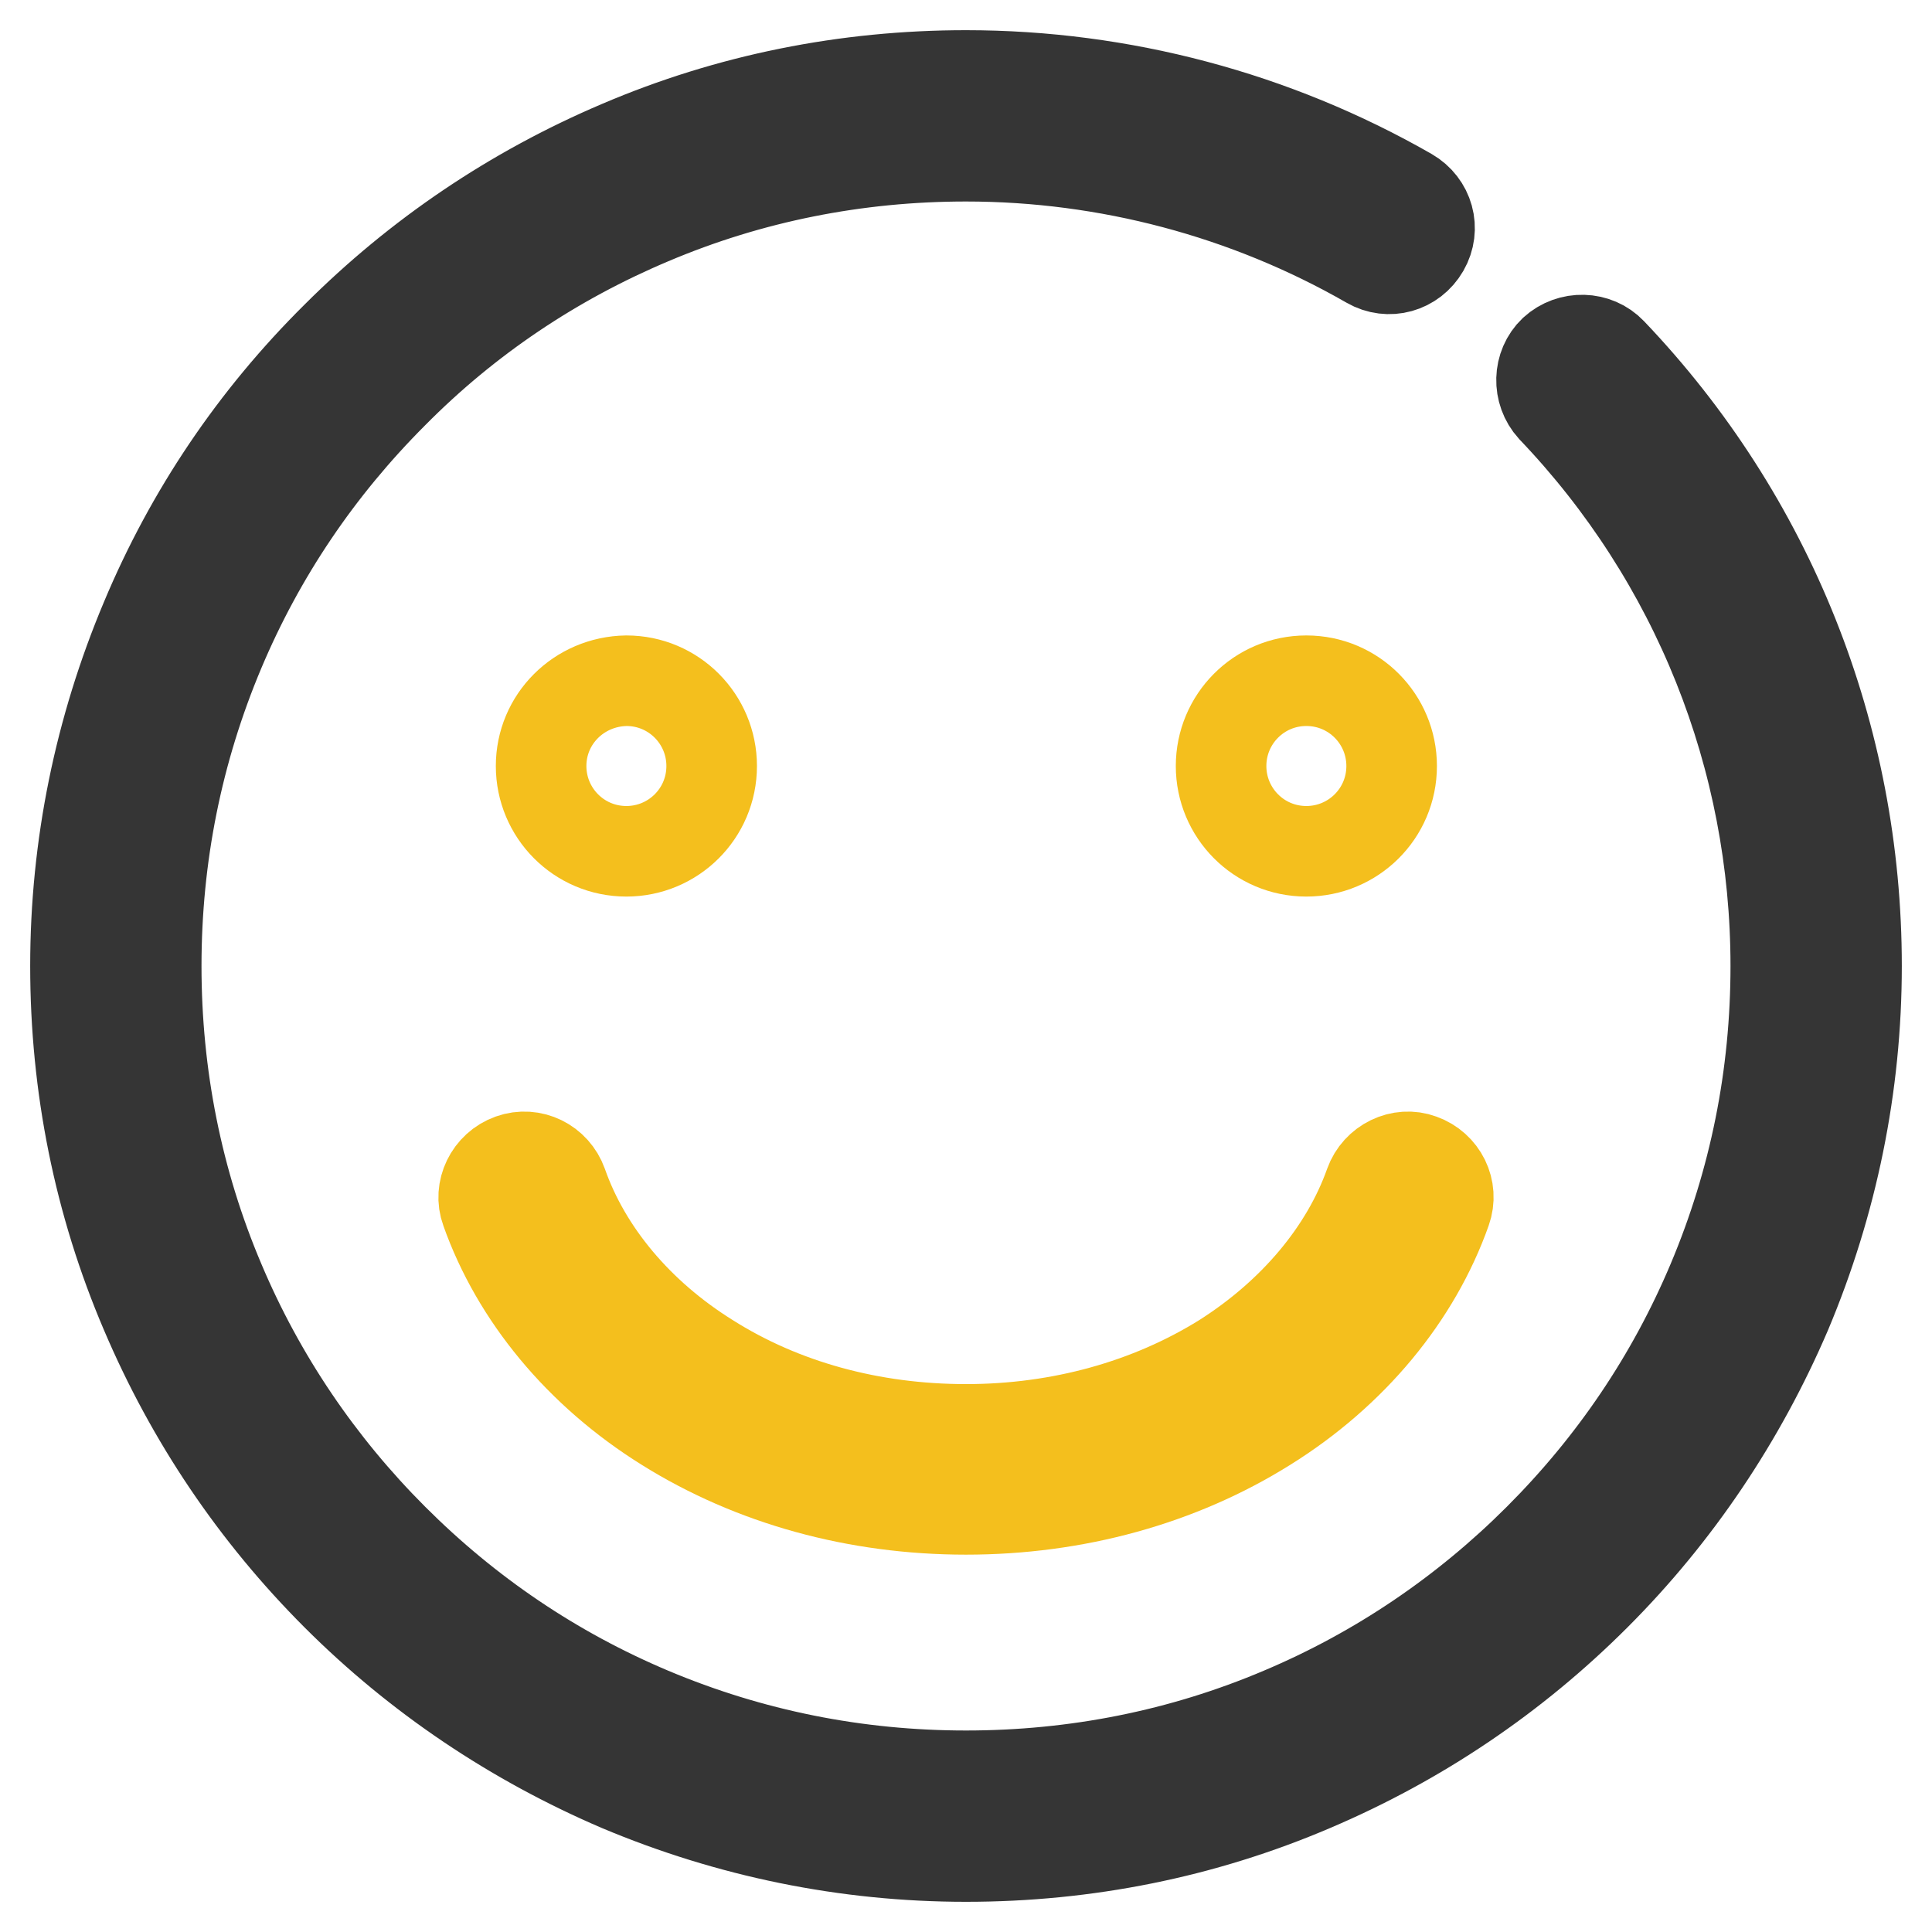
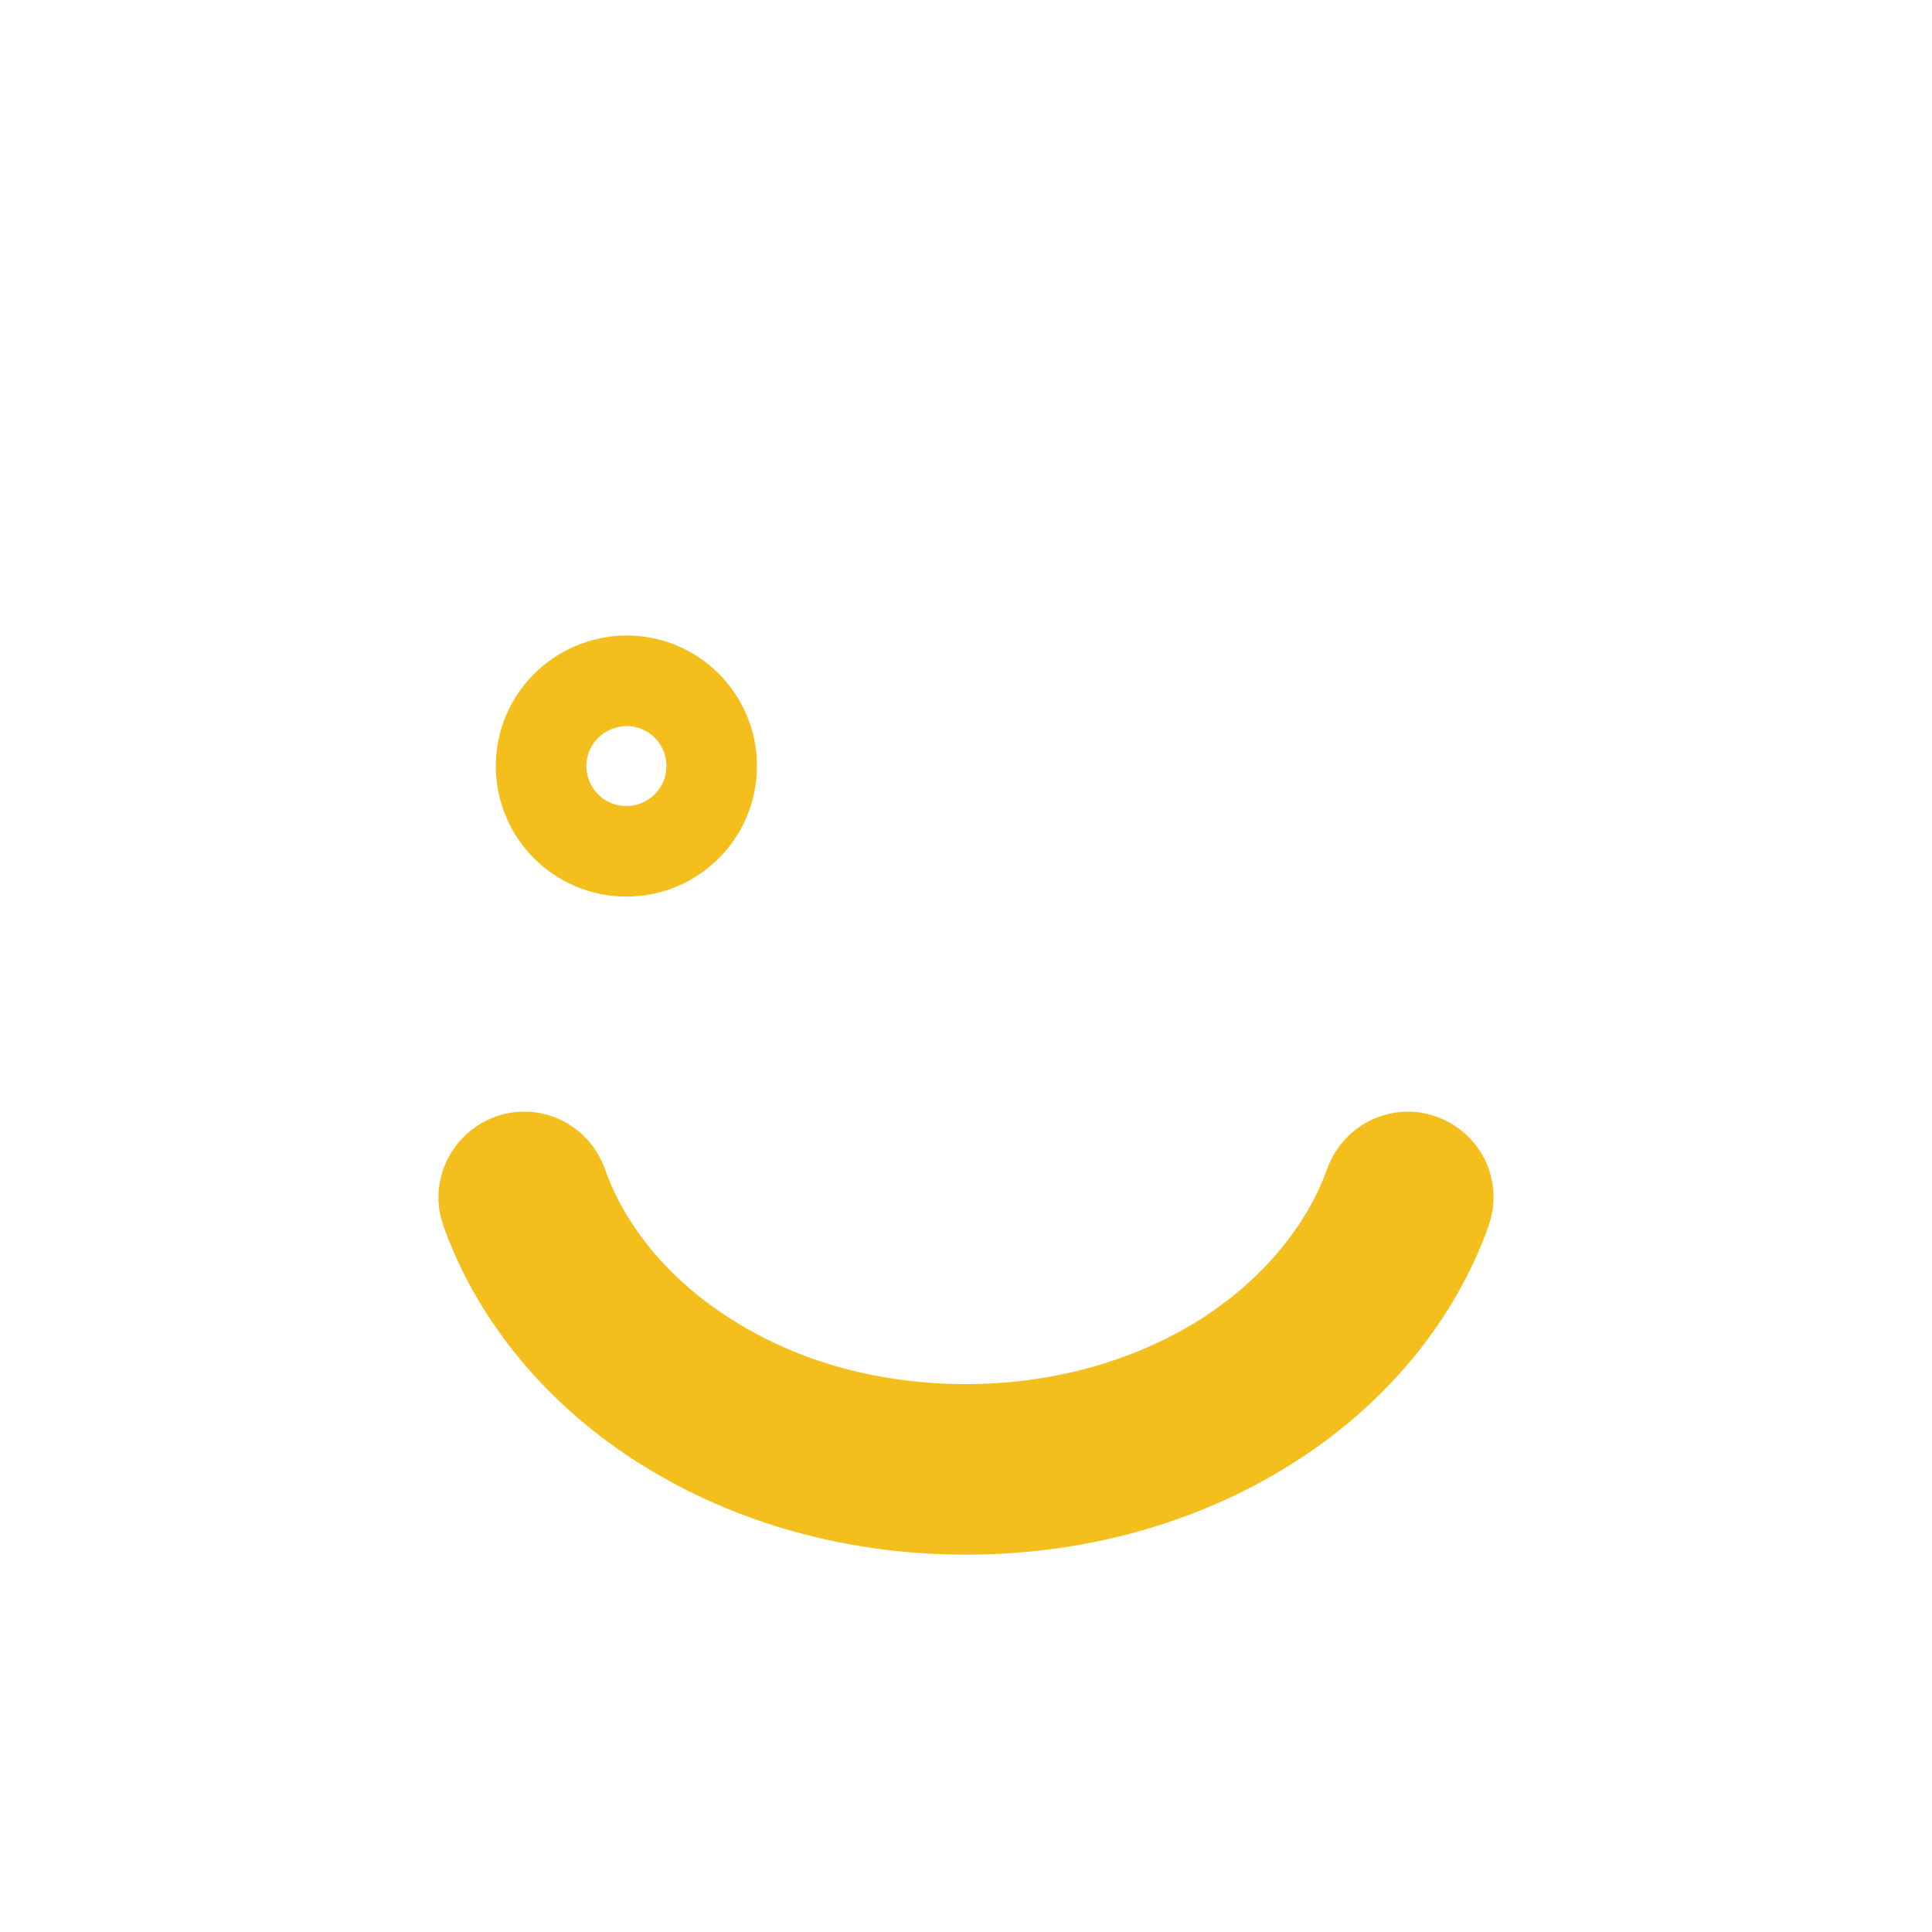
<svg xmlns="http://www.w3.org/2000/svg" version="1.1" x="0px" y="0px" viewBox="0 0 256 256" enable-background="new 0 0 256 256" xml:space="preserve">
  <g>
-     <path stroke-width="12" fill-opacity="0" stroke="#353535" d="M213.5,46.7c-2-2.1-5.4-2.2-7.6-0.2c-2.1,2-2.2,5.4-0.2,7.6c19.1,20,29.6,46.3,29.6,73.9 c0,14.5-2.8,28.5-8.4,41.8c-5.4,12.8-13.1,24.2-23,34.1c-9.8,9.8-21.3,17.6-34.1,23c-13.2,5.6-27.3,8.4-41.8,8.4 c-14.5,0-28.5-2.8-41.8-8.4c-12.8-5.4-24.2-13.1-34.1-23c-9.8-9.8-17.6-21.3-23-34.1c-5.6-13.2-8.4-27.3-8.4-41.8 c0-14.5,2.8-28.5,8.4-41.8c5.4-12.8,13.1-24.2,23-34.1c9.8-9.9,21.3-17.6,34.1-23c13.2-5.6,27.3-8.4,41.8-8.4 c18.7,0,37.2,4.9,53.4,14.2c2.6,1.5,5.8,0.6,7.3-2c1.5-2.6,0.6-5.8-2-7.3C168.9,15.4,148.6,10,128,10c-15.9,0-31.4,3.1-45.9,9.3 c-14.1,6-26.7,14.5-37.5,25.3C33.7,55.4,25.2,68,19.3,82.1c-6.1,14.5-9.3,30-9.3,45.9c0,15.9,3.1,31.4,9.3,45.9 c6,14.1,14.5,26.7,25.3,37.5c10.8,10.8,23.5,19.3,37.5,25.3c14.5,6.1,30,9.3,45.9,9.3c15.9,0,31.4-3.1,45.9-9.3 c14.1-6,26.7-14.5,37.5-25.3c10.8-10.8,19.3-23.5,25.3-37.5c6.1-14.5,9.3-30,9.3-45.9C246,97.6,234.5,68.7,213.5,46.7z" />
    <path stroke-width="12" fill-opacity="0" stroke="#f4bf1d" d="M71.7,101.5c0,6.2,5,11.3,11.3,11.3c6.2,0,11.3-5,11.3-11.3c0,0,0,0,0,0c0-6.2-5-11.3-11.3-11.3 C76.7,90.3,71.7,95.3,71.7,101.5C71.7,101.5,71.7,101.5,71.7,101.5z" />
-     <path stroke-width="12" fill-opacity="0" stroke="#f4bf1d" d="M161.8,101.5c0,6.2,5,11.3,11.3,11.3c6.2,0,11.3-5,11.3-11.3c0,0,0,0,0,0c0-6.2-5-11.3-11.3-11.3 S161.8,95.3,161.8,101.5C161.8,101.5,161.8,101.5,161.8,101.5z" />
    <path stroke-width="12" fill-opacity="0" stroke="#f4bf1d" d="M181.5,156.9c-3.2,9-10.1,17.2-19.4,23.1c-9.8,6.1-21.6,9.4-34.1,9.4c-12.5,0-24.3-3.2-34.1-9.4 c-9.3-5.8-16.2-14-19.4-23.1c-1-2.8-4-4.3-6.8-3.3c-2.8,1-4.3,4.1-3.3,6.8c4,11.3,12.4,21.5,23.8,28.6c11.5,7.2,25.3,11,39.8,11 c14.5,0,28.3-3.8,39.8-11c11.4-7.1,19.8-17.3,23.8-28.6c1-2.8-0.5-5.8-3.3-6.8C185.6,152.6,182.5,154.1,181.5,156.9z" />
  </g>
</svg>